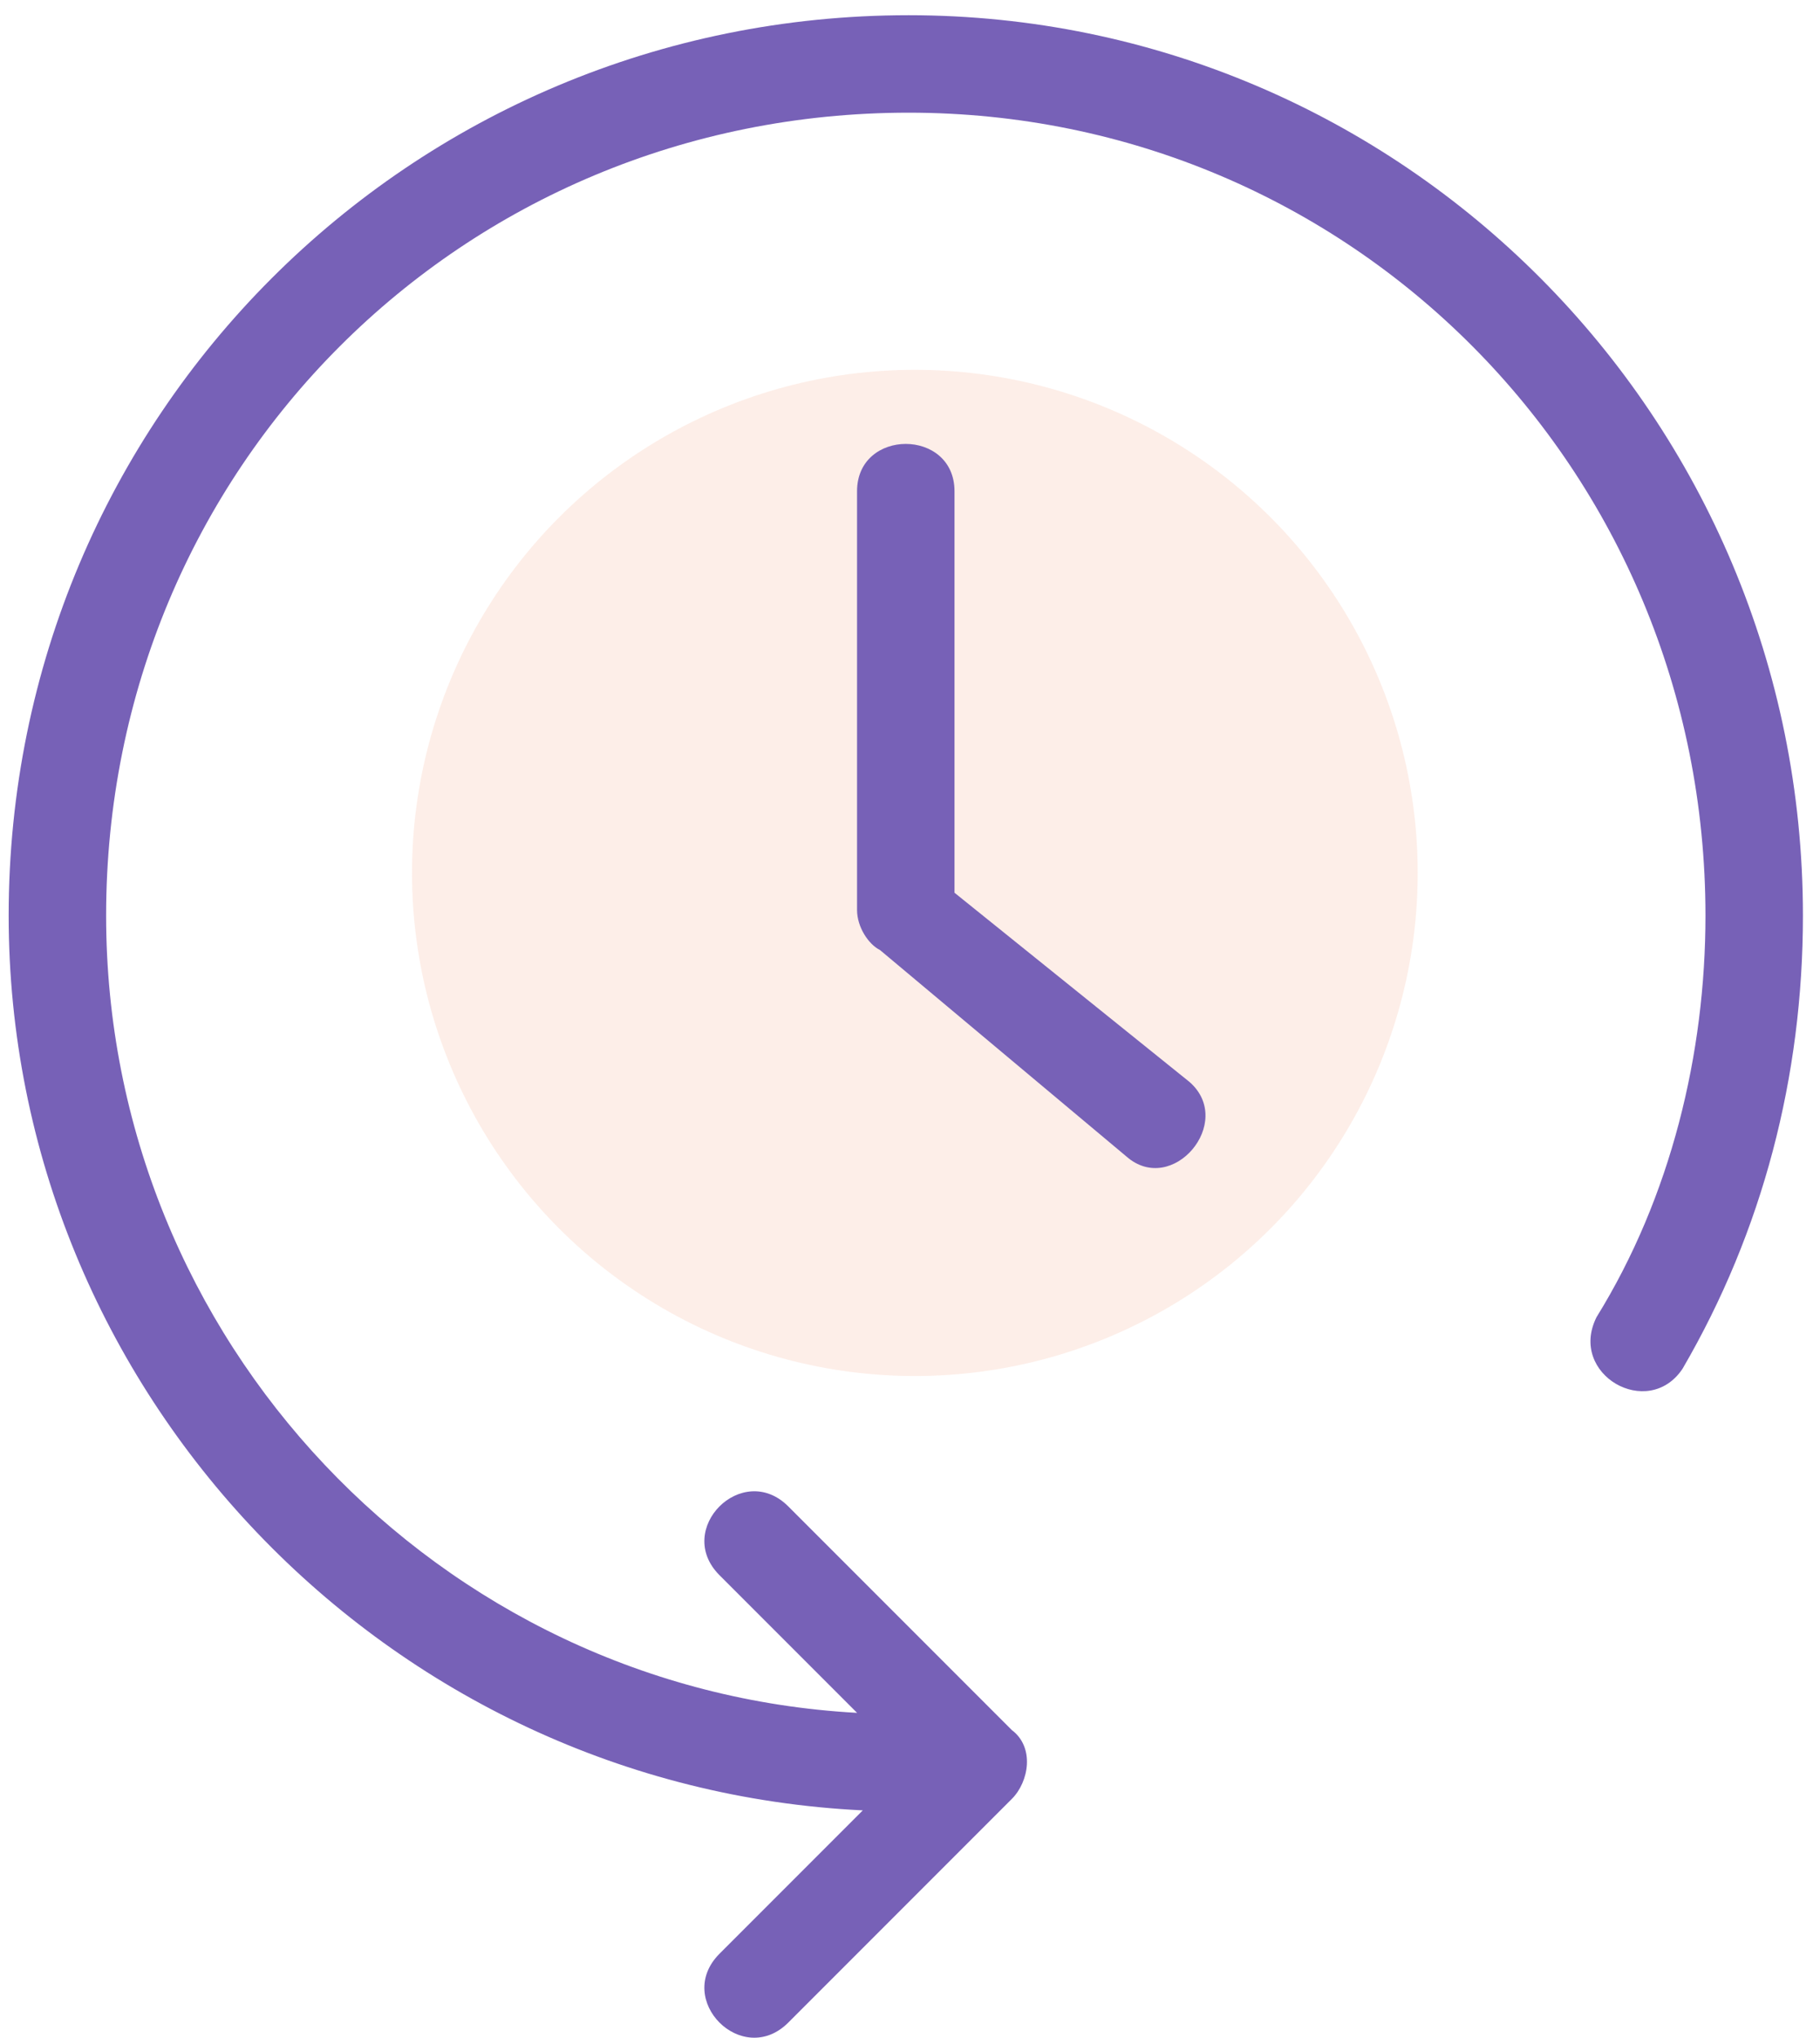
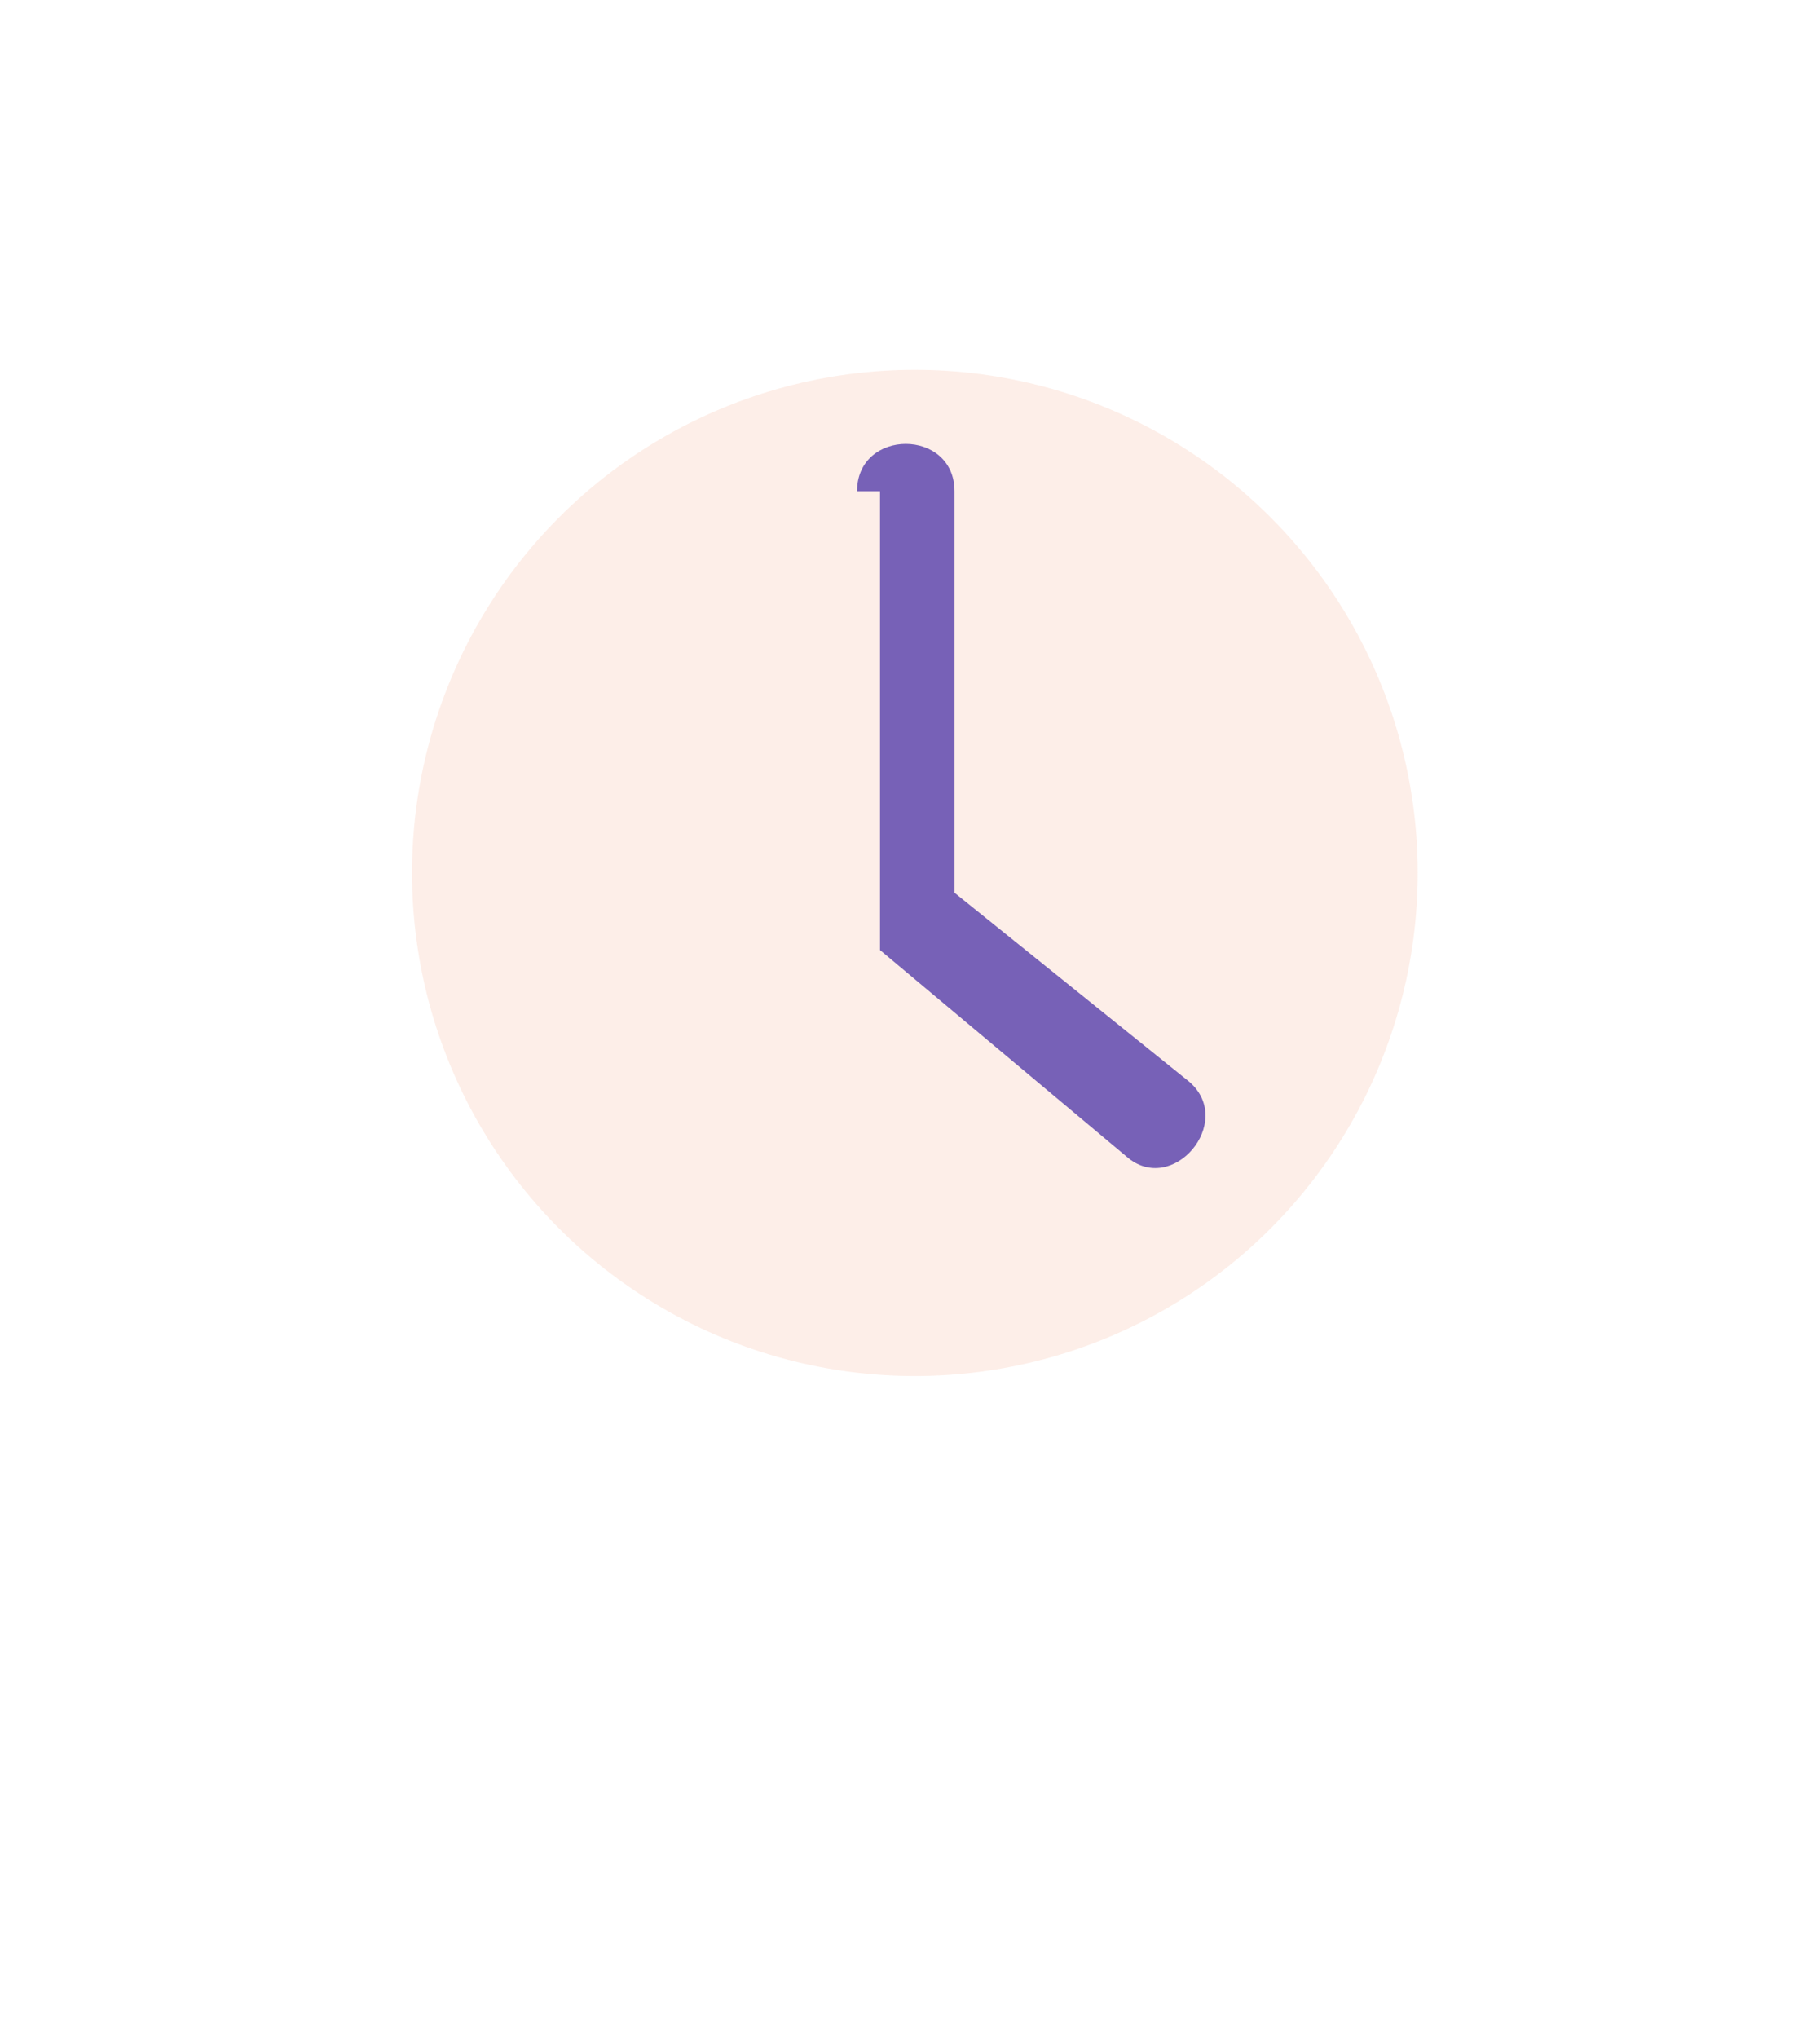
<svg xmlns="http://www.w3.org/2000/svg" width="42" height="47" viewBox="0 0 42 47" fill="none">
  <circle opacity="0.3" cx="21.112" cy="20.134" r="11.604" fill="#F8C7B2" />
-   <path d="M16.604 36.332C15.545 35.274 17.133 33.687 18.191 34.745L23.35 39.904C23.879 40.301 23.747 41.095 23.35 41.492L18.191 46.651C17.133 47.709 15.545 46.122 16.604 45.063L19.911 41.756C8.931 41.227 0.2 32.099 0.2 21.119C0.2 9.611 9.46 0.351 20.969 0.351C32.346 0.351 41.606 9.611 41.606 21.119C41.606 24.823 40.68 28.395 38.828 31.57C38.034 32.761 36.182 31.702 36.843 30.38C38.563 27.602 39.357 24.294 39.357 21.119C39.357 10.801 31.155 2.599 20.969 2.599C10.651 2.599 2.449 10.801 2.449 21.119C2.449 30.909 10.122 38.978 19.779 39.507L16.604 36.332Z" fill="#7761B7" />
-   <path d="M19.778 11.331C19.778 9.875 22.027 9.875 22.027 11.331V20.591L27.451 24.956C28.509 25.882 27.054 27.602 25.996 26.676L20.308 21.913C20.043 21.781 19.778 21.384 19.778 20.988V11.331Z" fill="#7761B7" />
+   <path d="M19.778 11.331C19.778 9.875 22.027 9.875 22.027 11.331V20.591L27.451 24.956C28.509 25.882 27.054 27.602 25.996 26.676L20.308 21.913V11.331Z" fill="#7761B7" />
</svg>